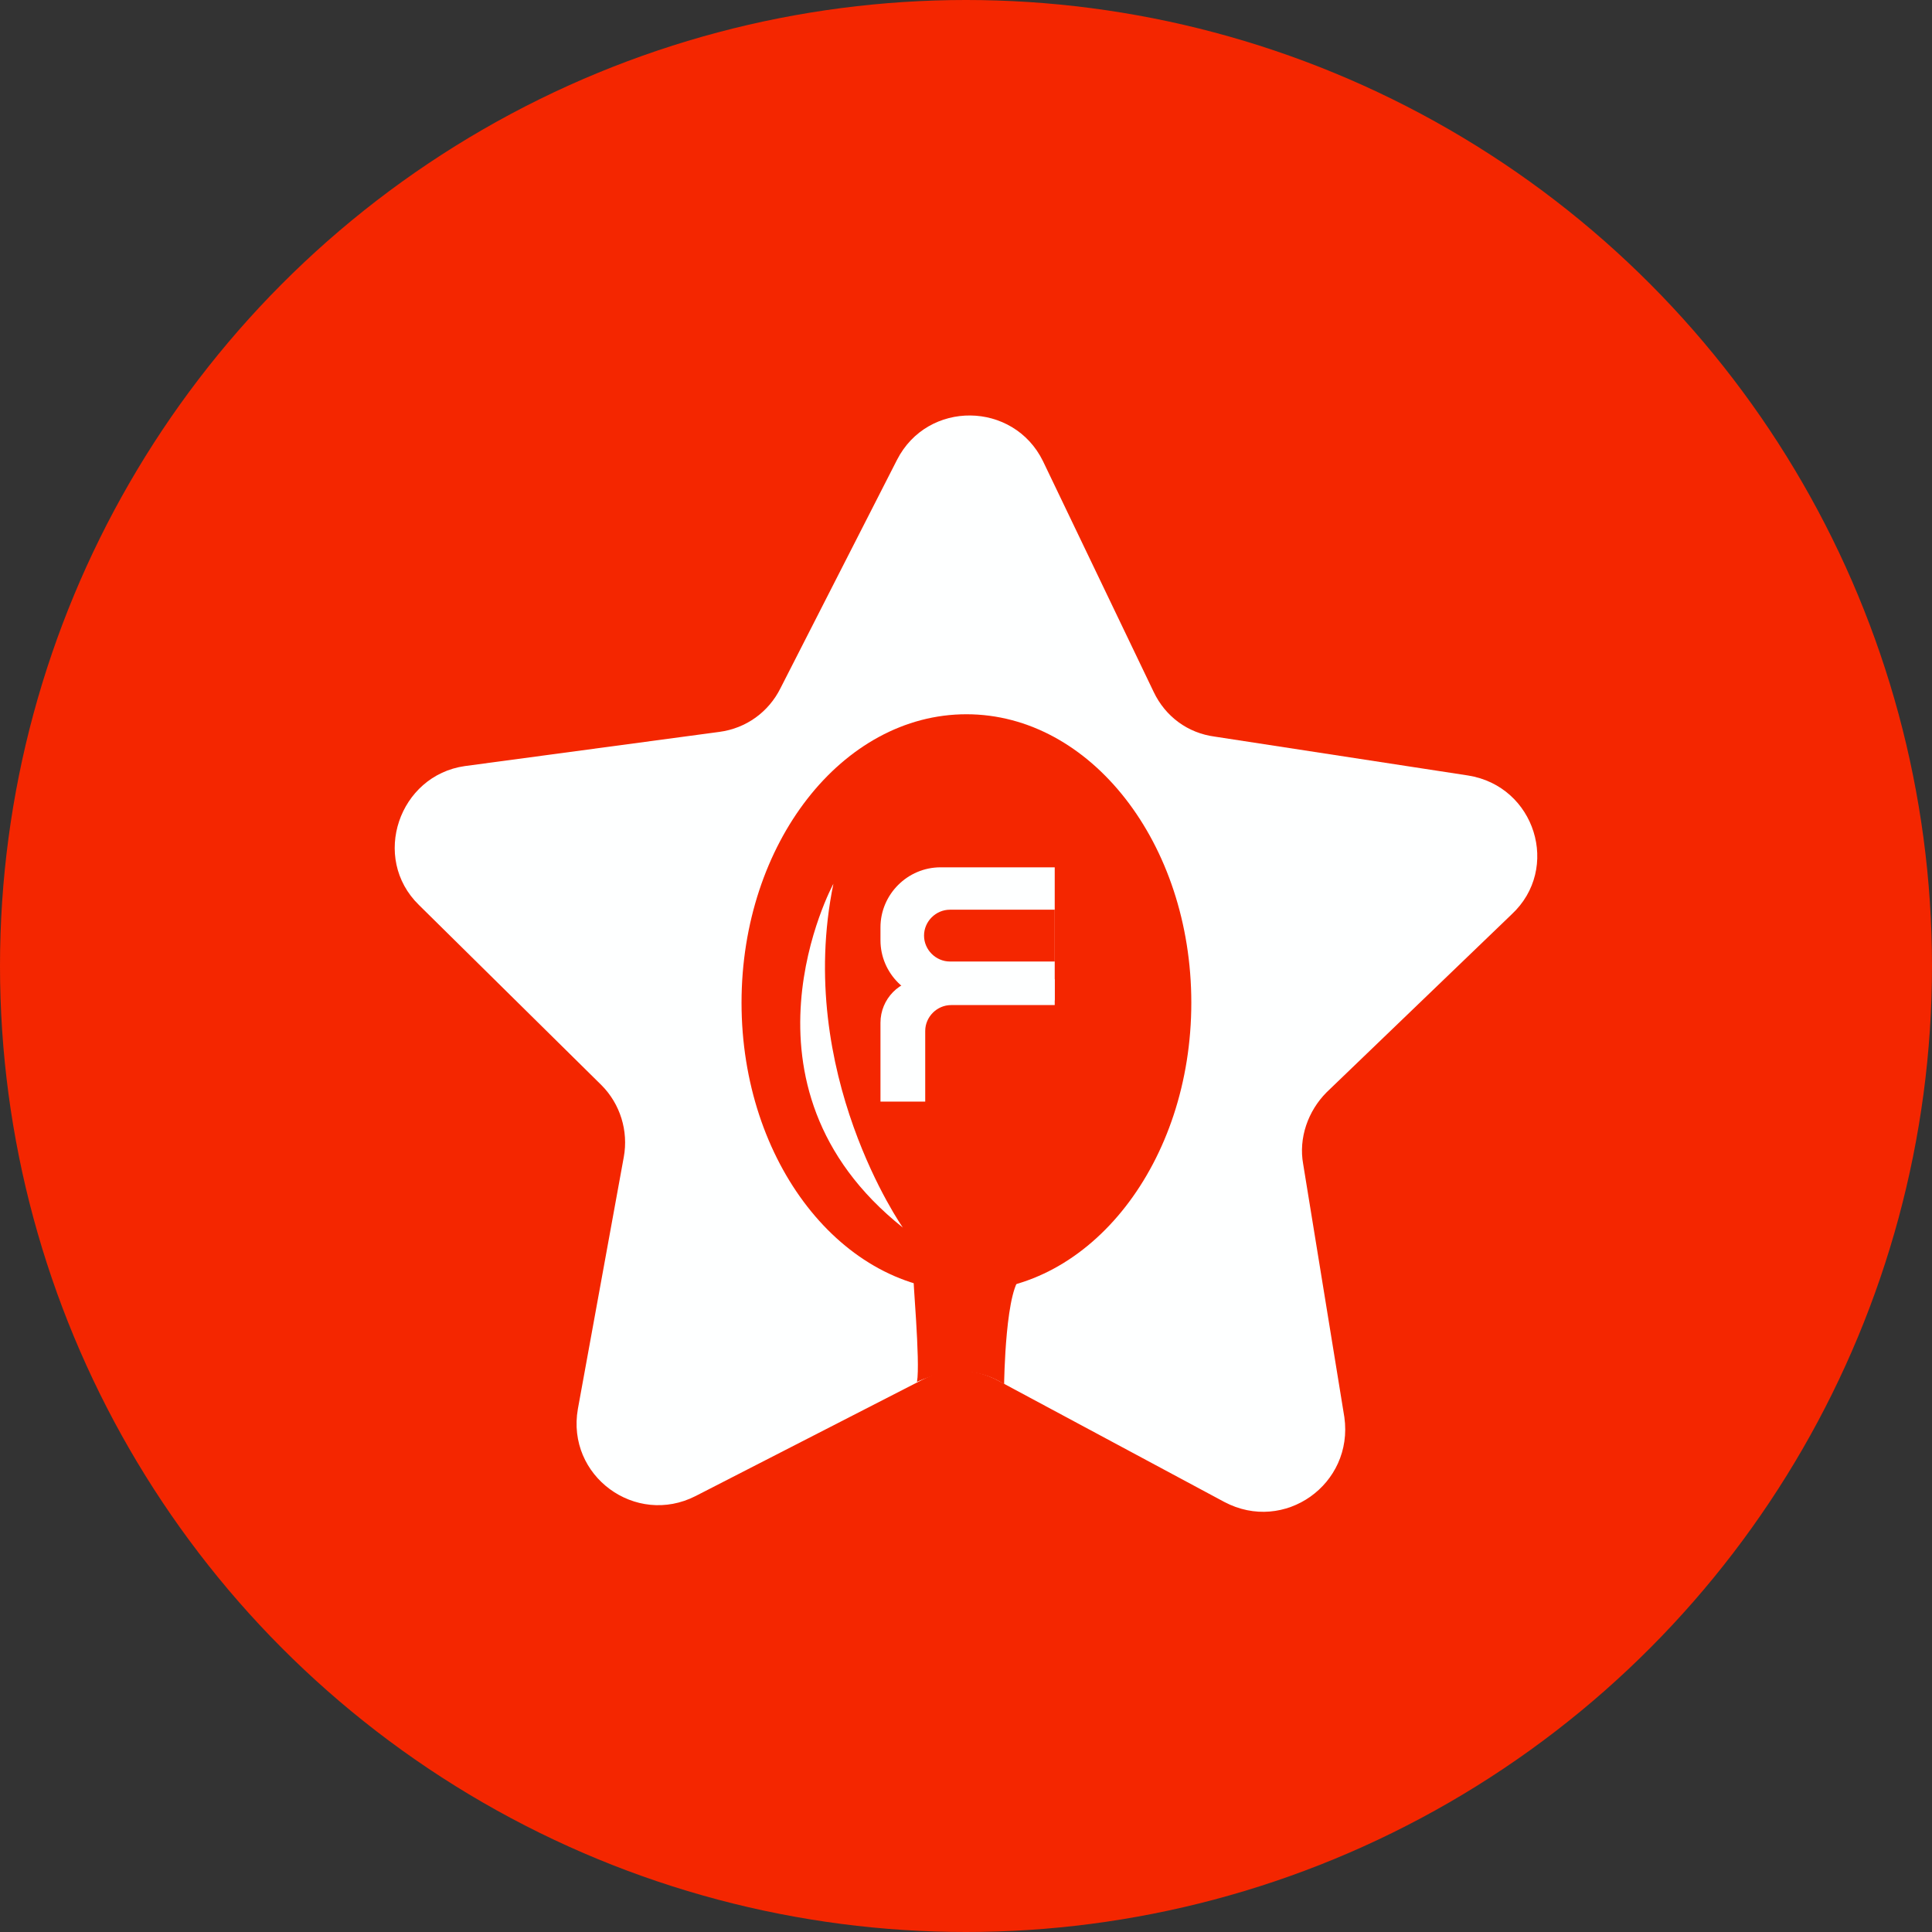
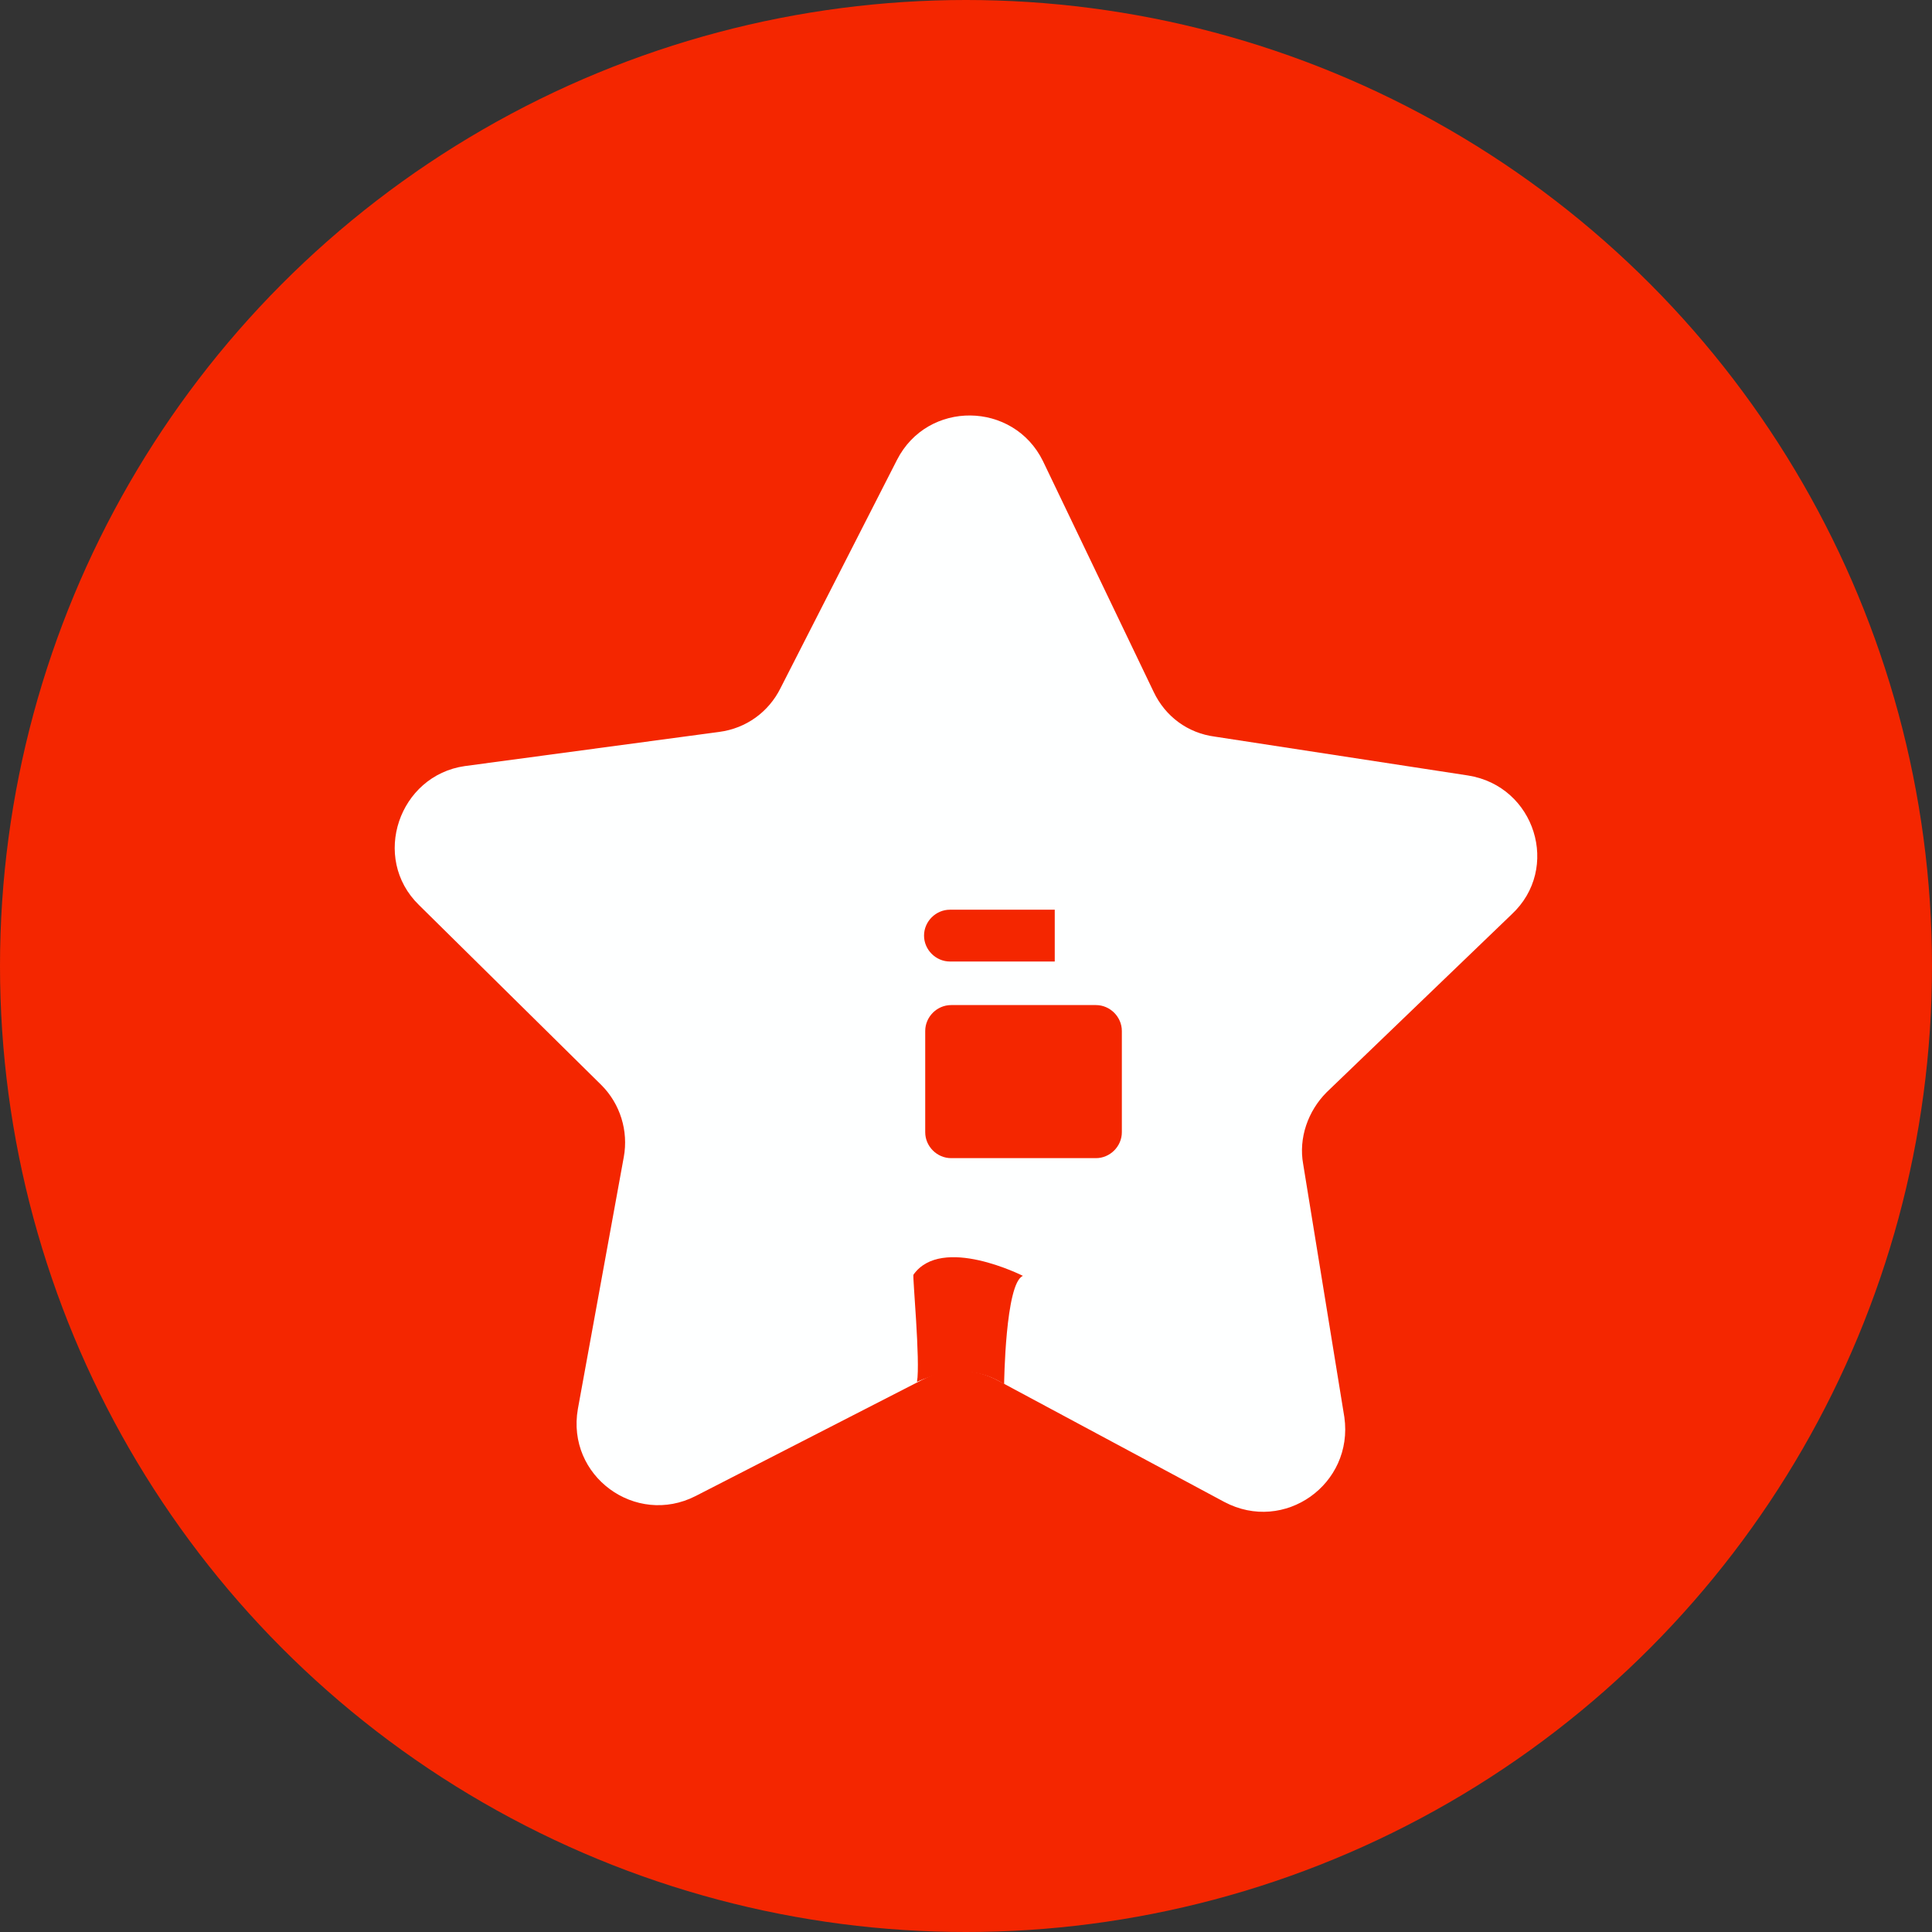
<svg xmlns="http://www.w3.org/2000/svg" width="93" height="93" viewBox="0 0 93 93" fill="none">
  <rect x="0" y="0" width="93" height="93" fill="#333333" stroke="none" />
  <circle cx="46.5" cy="46.5" r="46.5" fill="#F42600" />
  <path d="M58.933 72.298L48.051 66.461C46.918 65.837 45.557 65.837 44.424 66.404L33.485 72.014C30.595 73.489 27.251 71.051 27.817 67.821L30.028 55.691C30.255 54.444 29.858 53.142 28.951 52.234L20.166 43.563C17.843 41.296 19.203 37.329 22.377 36.876L34.619 35.232C35.922 35.062 36.999 34.269 37.566 33.135L43.177 22.14C44.651 19.249 48.787 19.306 50.205 22.197L55.533 33.305C56.1 34.495 57.176 35.288 58.48 35.459L70.666 37.329C73.896 37.839 75.143 41.807 72.763 44.017L63.863 52.575C62.958 53.481 62.504 54.786 62.73 56.032L64.713 68.219C65.167 71.449 61.823 73.829 58.933 72.298Z" fill="#FEFFFF" />
-   <path d="M46.521 62.154C52.499 62.154 57.346 55.937 57.346 48.268C57.346 40.599 52.499 34.382 46.521 34.382C40.542 34.382 35.695 40.599 35.695 48.268C35.695 55.937 40.542 62.154 46.521 62.154Z" fill="#F42600" />
-   <path d="M43.46 59.092C43.46 59.092 38.246 51.668 40.117 42.542C40.117 42.542 34.845 52.236 43.46 59.092Z" fill="#FEFFFF" />
-   <path d="M50.771 41.75H45.274C43.687 41.75 42.383 43.053 42.383 44.64V45.264C42.383 46.851 43.687 48.154 45.274 48.154H50.771V41.75Z" fill="#FEFFFF" />
  <path d="M50.772 43.79H45.728C45.047 43.79 44.48 44.356 44.48 45.037C44.48 45.717 45.047 46.284 45.728 46.284H50.772V43.79Z" fill="#F42600" />
  <path d="M50.771 52.971V47.134H44.48C43.29 47.134 42.383 48.098 42.383 49.231V52.915C42.383 52.973 42.383 52.973 42.383 53.028H50.771V52.971Z" fill="#FEFFFF" />
  <path d="M52.755 55.749H45.784C45.104 55.749 44.537 55.182 44.537 54.502V49.628C44.537 48.948 45.103 48.381 45.784 48.381H52.755C53.434 48.381 54.002 48.948 54.002 49.628V54.502C54.002 55.182 53.434 55.749 52.755 55.749Z" fill="#F42600" />
  <path d="M44.141 66.518C44.878 66.178 46.691 65.554 48.335 66.631C48.335 66.631 48.391 61.757 49.241 61.416C49.241 61.416 45.33 59.433 43.971 61.359C43.914 61.36 44.311 65.554 44.141 66.518Z" fill="#F42600" />
</svg>